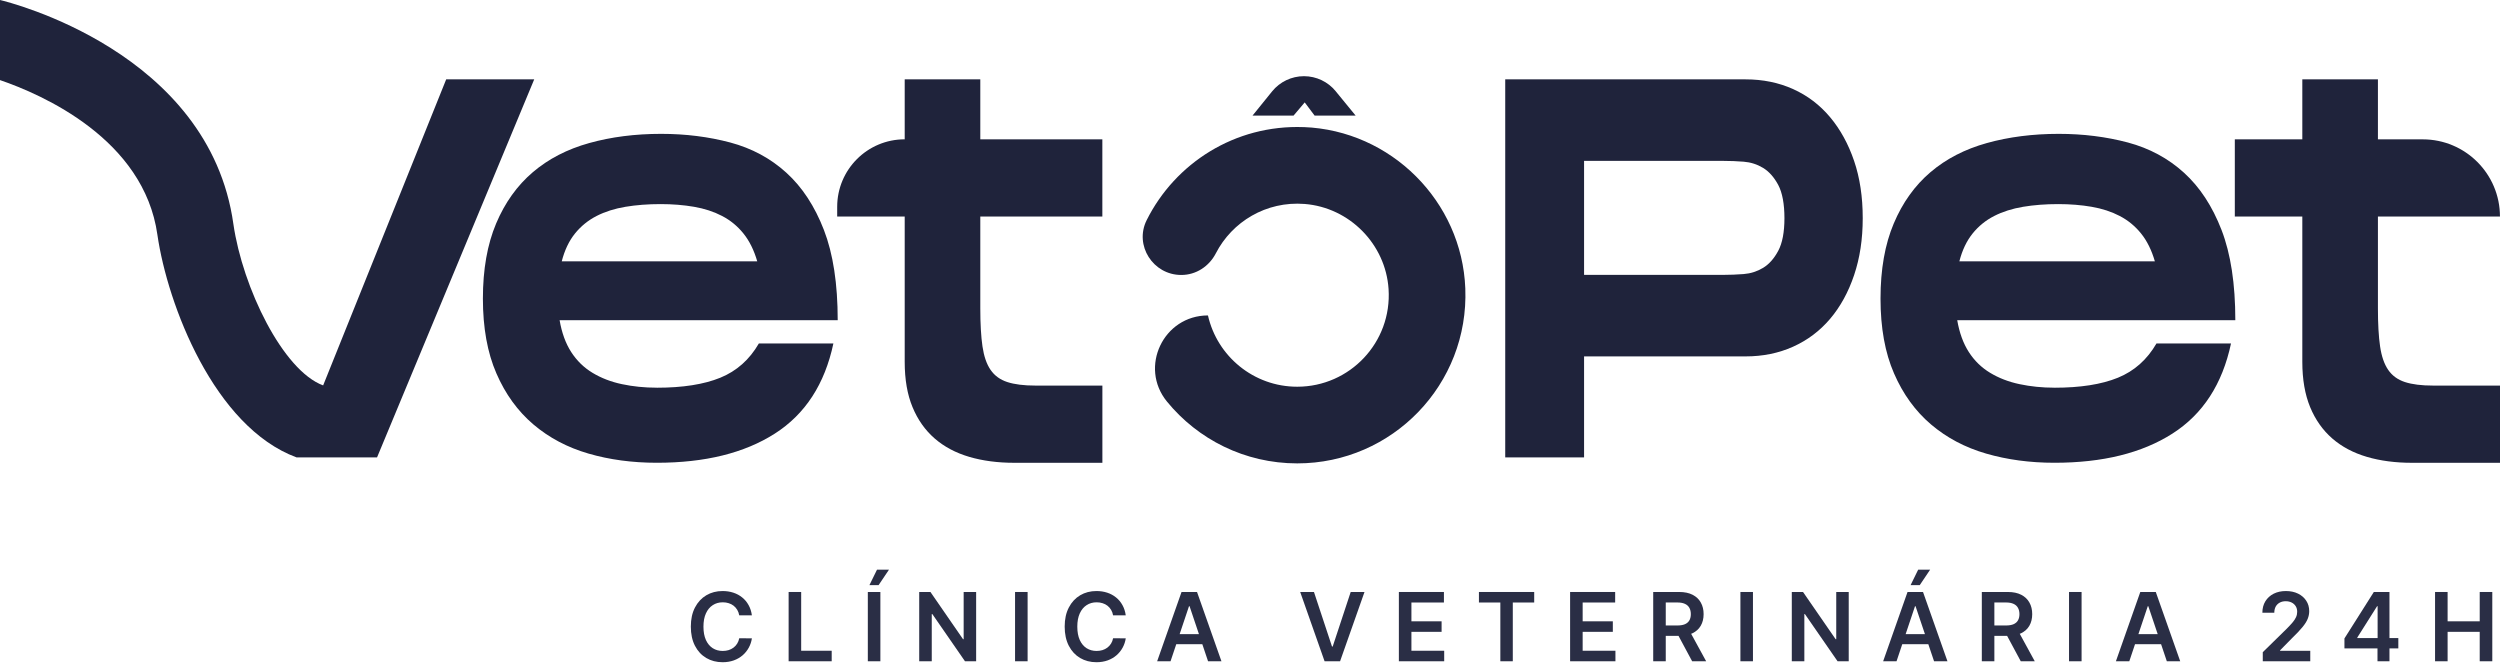
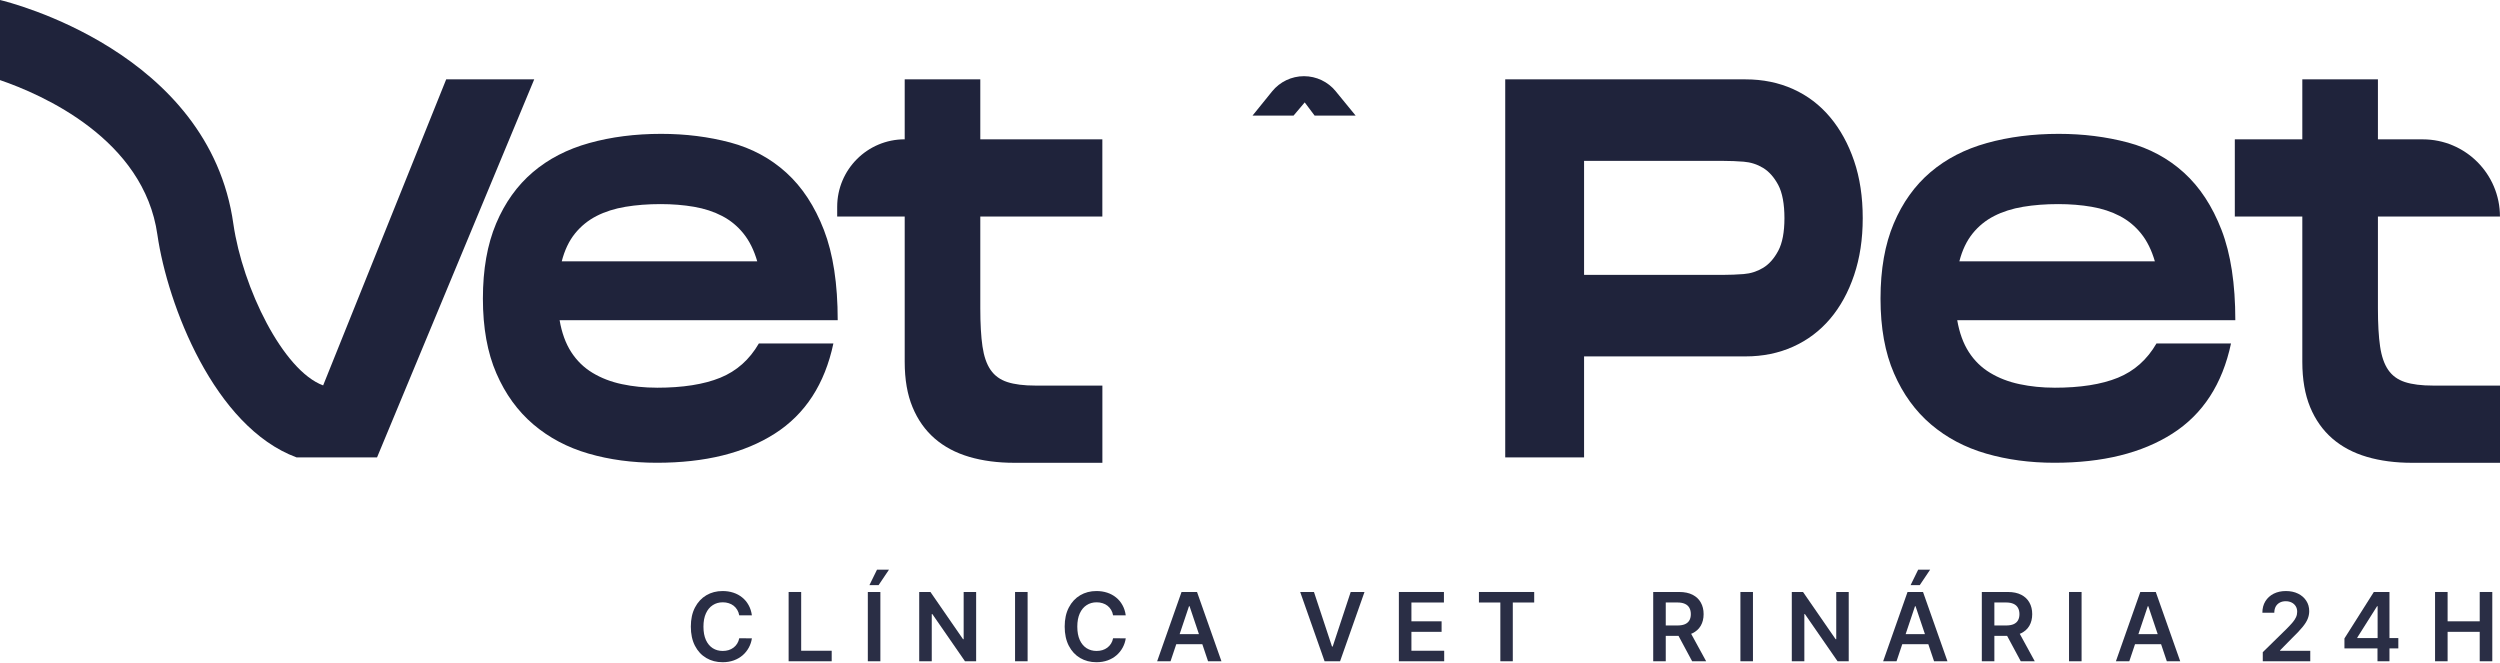
<svg xmlns="http://www.w3.org/2000/svg" width="1327" height="352" viewBox="0 0 1327 352" fill="none">
  <path d="M348.637 205.802C362.404 205.802 373.623 204.042 382.312 200.505C391 196.967 397.838 190.899 402.806 182.302H442.364C437.781 203.896 427.406 219.862 411.256 230.164C395.107 240.485 374.228 245.636 348.619 245.636C335.622 245.636 323.542 244.004 312.36 240.759C301.178 237.515 291.426 232.346 283.122 225.288C274.818 218.212 268.256 209.193 263.49 198.195C258.706 187.215 256.323 173.98 256.323 158.49C256.323 143 258.669 129.729 263.343 118.638C268.018 107.566 274.525 98.474 282.829 91.398C291.133 84.323 301.123 79.172 312.782 75.927C324.441 72.682 337.144 71.051 350.91 71.051C363.907 71.051 376.134 72.591 387.609 75.634C399.066 78.695 409.001 84.048 417.415 91.692C425.829 99.336 432.465 109.473 437.341 122.085C442.217 134.696 444.655 150.663 444.655 169.947H297.036C298.191 176.638 300.225 182.265 303.195 186.866C306.165 191.449 309.922 195.134 314.523 197.902C319.106 200.67 324.312 202.686 330.141 203.914C335.971 205.161 342.13 205.784 348.637 205.784V205.802ZM350.636 108.336C343.945 108.336 337.731 108.813 332.011 109.766C326.274 110.719 321.159 112.351 316.668 114.642C312.177 116.934 308.364 120.05 305.193 123.954C302.04 127.877 299.694 132.79 298.172 138.711H401.944C400.221 132.79 397.783 127.859 394.63 123.954C391.477 120.031 387.701 116.934 383.301 114.642C378.902 112.351 373.934 110.719 368.398 109.766C362.862 108.813 356.941 108.336 350.636 108.336Z" fill="#1F233B" />
  <path d="M798.975 42.125H926.541C935.706 42.125 944.12 43.848 951.764 47.276C959.408 50.722 965.952 55.69 971.397 62.179C976.841 68.668 981.094 76.422 984.155 85.404C987.217 94.386 988.738 104.523 988.738 115.797C988.738 127.071 987.198 136.969 984.155 146.043C981.094 155.117 976.841 162.871 971.397 169.269C965.952 175.666 959.408 180.597 951.764 184.025C944.12 187.471 935.706 189.176 926.541 189.176H840.825V242.776H798.975V42.125ZM840.825 145.896H915.066C918.31 145.896 921.793 145.75 925.533 145.475C929.254 145.182 932.7 144.082 935.853 142.175C939.006 140.269 941.682 137.263 943.882 133.138C946.082 129.032 947.182 123.239 947.182 115.797C947.182 108.355 946.082 102.287 943.882 98.163C941.682 94.056 939.006 91.05 935.853 89.125C932.7 87.219 929.254 86.119 925.533 85.826C921.811 85.532 918.31 85.404 915.066 85.404H840.825V145.896Z" fill="#1F233B" />
  <path d="M1090.49 205.802C1104.26 205.802 1115.48 204.042 1124.17 200.505C1132.86 196.967 1139.69 190.899 1144.66 182.302H1184.22C1179.64 203.896 1169.26 219.862 1153.11 230.164C1136.96 240.485 1116.08 245.636 1090.48 245.636C1077.48 245.636 1065.4 244.004 1054.22 240.759C1043.03 237.515 1033.28 232.346 1024.98 225.288C1016.67 218.212 1010.11 209.193 1005.35 198.195C1000.56 187.215 998.178 173.98 998.178 158.49C998.178 143 1000.52 129.729 1005.2 118.638C1009.87 107.566 1016.38 98.474 1024.69 91.398C1032.99 84.323 1042.98 79.172 1054.64 75.927C1066.3 72.682 1079 71.051 1092.77 71.051C1105.76 71.051 1117.99 72.591 1129.47 75.634C1140.92 78.695 1150.86 84.048 1159.27 91.692C1167.69 99.336 1174.32 109.473 1179.2 122.085C1184.07 134.696 1186.51 150.663 1186.51 169.947H1038.89C1040.05 176.638 1042.08 182.265 1045.05 186.866C1048 191.449 1051.78 195.134 1056.38 197.902C1060.96 200.67 1066.17 202.686 1072 203.914C1077.83 205.161 1083.99 205.784 1090.49 205.784V205.802ZM1092.49 108.336C1085.8 108.336 1079.59 108.813 1073.87 109.766C1068.13 110.719 1063.02 112.351 1058.52 114.642C1054.03 116.934 1050.2 120.05 1047.05 123.954C1043.9 127.877 1041.55 132.79 1040.03 138.711H1143.8C1142.08 132.79 1139.64 127.859 1136.49 123.954C1133.33 120.031 1129.56 116.934 1125.16 114.642C1120.76 112.351 1115.79 110.719 1110.25 109.766C1104.72 108.813 1098.8 108.336 1092.47 108.336H1092.49Z" fill="#1F233B" />
  <path d="M520.344 42.125H480.217V73.947C460.42 73.947 444.38 89.987 444.38 109.784V114.935H480.217V192.036C480.217 201.403 481.592 209.432 484.379 216.123C487.147 222.813 491.069 228.349 496.129 232.749C501.188 237.148 507.311 240.393 514.478 242.501C521.646 244.609 529.62 245.654 538.418 245.654H585.144V204.666H549.6C543.478 204.666 538.51 204.042 534.697 202.796C530.866 201.549 527.915 199.405 525.807 196.343C523.699 193.282 522.269 189.139 521.499 183.878C520.729 178.617 520.344 171.89 520.344 163.678V114.954H585.126V73.966H520.344V42.125Z" fill="#1F233B" />
  <path d="M1285.99 73.947H1262.2V42.125H1222.07V73.947H1186.24V114.935H1222.07V192.036C1222.07 201.403 1223.47 209.432 1226.23 216.123C1229 222.813 1232.93 228.349 1237.98 232.749C1243.04 237.148 1249.17 240.393 1256.33 242.501C1263.5 244.609 1271.48 245.654 1280.27 245.654H1327V204.666H1291.46C1285.33 204.666 1280.37 204.042 1276.55 202.796C1272.72 201.549 1269.77 199.405 1267.66 196.343C1265.55 193.282 1264.12 189.139 1263.35 183.878C1262.58 178.617 1262.2 171.89 1262.2 163.678V114.954H1326.98C1326.98 92.315 1308.63 73.966 1285.99 73.966V73.947Z" fill="#1F233B" />
  <path d="M283.562 42.125H236.837L171.523 204.574C150.223 196.71 128.794 152.807 123.881 118.932C111.068 27.35 4.528 1.082 0 0V42.51C22.217 50.117 76.422 73.727 83.553 124.651C88.924 161.753 113.726 226.626 157.39 242.776H200.138L283.562 42.125Z" fill="#1F233B" />
  <path d="M708.988 48.431L719.565 61.354H697.788L692.546 54.351L686.625 61.354H664.847L675.223 48.522C679.366 43.408 685.58 40.438 692.142 40.438C698.668 40.438 704.864 43.371 708.988 48.412V48.431Z" fill="#1F233B" />
-   <path d="M691.959 67.476C655.517 66.12 623.749 86.614 608.644 116.879C601.972 130.242 612.054 145.951 626.994 145.951H627.067C634.858 145.951 641.787 141.405 645.362 134.476C653.977 117.74 672.033 106.65 692.509 108.263C716.321 110.151 735.495 129.6 737.053 153.431C738.905 181.734 716.486 205.271 688.568 205.271C665.434 205.271 646.076 189.084 641.182 167.435C617.572 167.435 604.483 194.877 619.423 213.153C635.793 233.189 660.686 245.965 688.568 245.965C739.07 245.965 779.764 204.042 777.785 153.101C775.988 106.815 738.263 69.181 691.977 67.458L691.959 67.476Z" fill="#1F233B" />
  <path d="M399.104 326.634H392.388C392.197 325.533 391.843 324.557 391.329 323.707C390.814 322.845 390.174 322.115 389.407 321.516C388.641 320.918 387.767 320.469 386.786 320.17C385.816 319.859 384.769 319.703 383.644 319.703C381.645 319.703 379.873 320.206 378.329 321.211C376.785 322.205 375.575 323.665 374.702 325.592C373.828 327.508 373.391 329.848 373.391 332.613C373.391 335.426 373.828 337.796 374.702 339.724C375.587 341.639 376.796 343.087 378.329 344.069C379.873 345.039 381.639 345.523 383.626 345.523C384.727 345.523 385.756 345.38 386.714 345.092C387.684 344.793 388.552 344.356 389.318 343.782C390.096 343.207 390.748 342.501 391.275 341.663C391.813 340.825 392.185 339.867 392.388 338.79L399.104 338.826C398.852 340.574 398.307 342.213 397.47 343.746C396.644 345.278 395.56 346.631 394.22 347.804C392.879 348.965 391.311 349.875 389.515 350.533C387.72 351.179 385.726 351.503 383.536 351.503C380.304 351.503 377.419 350.754 374.881 349.258C372.343 347.762 370.344 345.601 368.884 342.776C367.424 339.951 366.693 336.563 366.693 332.613C366.693 328.651 367.43 325.263 368.902 322.45C370.374 319.625 372.379 317.464 374.917 315.968C377.455 314.472 380.328 313.724 383.536 313.724C385.583 313.724 387.486 314.011 389.246 314.586C391.005 315.16 392.574 316.004 393.95 317.117C395.327 318.219 396.458 319.571 397.344 321.175C398.242 322.767 398.828 324.587 399.104 326.634Z" fill="#1F233B" fill-opacity="0.949" />
  <path d="M418.603 351V314.226H425.265V345.416H441.461V351H418.603Z" fill="#1F233B" fill-opacity="0.949" />
  <path d="M467.304 314.226V351H460.642V314.226H467.304ZM461.486 310.599L465.508 302.394H471.864L466.352 310.599H461.486Z" fill="#1F233B" fill-opacity="0.949" />
  <path d="M518.136 314.226V351H512.211L494.884 325.952H494.578V351H487.917V314.226H493.878L511.187 339.293H511.511V314.226H518.136Z" fill="#1F233B" fill-opacity="0.949" />
  <path d="M545.456 314.226V351H538.794V314.226H545.456Z" fill="#1F233B" fill-opacity="0.949" />
  <path d="M597.545 326.634H590.83C590.638 325.533 590.285 324.557 589.77 323.707C589.256 322.845 588.615 322.115 587.849 321.516C587.083 320.918 586.209 320.469 585.228 320.17C584.258 319.859 583.211 319.703 582.085 319.703C580.086 319.703 578.315 320.206 576.77 321.211C575.226 322.205 574.017 323.665 573.143 325.592C572.27 327.508 571.833 329.848 571.833 332.613C571.833 335.426 572.27 337.796 573.143 339.724C574.029 341.639 575.238 343.087 576.77 344.069C578.315 345.039 580.08 345.523 582.067 345.523C583.169 345.523 584.198 345.38 585.156 345.092C586.125 344.793 586.993 344.356 587.759 343.782C588.537 343.207 589.19 342.501 589.717 341.663C590.255 340.825 590.626 339.867 590.83 338.79L597.545 338.826C597.294 340.574 596.749 342.213 595.911 343.746C595.085 345.278 594.002 346.631 592.661 347.804C591.321 348.965 589.752 349.875 587.957 350.533C586.161 351.179 584.168 351.503 581.978 351.503C578.746 351.503 575.861 350.754 573.323 349.258C570.785 347.762 568.786 345.601 567.326 342.776C565.865 339.951 565.135 336.563 565.135 332.613C565.135 328.651 565.871 325.263 567.344 322.45C568.816 319.625 570.821 317.464 573.359 315.968C575.897 314.472 578.77 313.724 581.978 313.724C584.025 313.724 585.928 314.011 587.688 314.586C589.447 315.16 591.015 316.004 592.392 317.117C593.769 318.219 594.9 319.571 595.786 321.175C596.683 322.767 597.27 324.587 597.545 326.634Z" fill="#1F233B" fill-opacity="0.949" />
  <path d="M621.323 351H614.213L627.159 314.226H635.382L648.346 351H641.236L631.414 321.768H631.127L621.323 351ZM621.556 336.581H640.949V341.932H621.556V336.581Z" fill="#1F233B" fill-opacity="0.949" />
  <path d="M697.451 314.226L707.021 343.171H707.398L716.951 314.226H724.277L711.312 351H703.089L690.143 314.226H697.451Z" fill="#1F233B" fill-opacity="0.949" />
  <path d="M742.519 351V314.226H766.436V319.811H749.181V329.794H765.198V335.378H749.181V345.416H766.58V351H742.519Z" fill="#1F233B" fill-opacity="0.949" />
  <path d="M785.016 319.811V314.226H814.356V319.811H802.99V351H796.382V319.811H785.016Z" fill="#1F233B" fill-opacity="0.949" />
-   <path d="M833.411 351V314.226H857.328V319.811H840.073V329.794H856.089V335.378H840.073V345.416H857.472V351H833.411Z" fill="#1F233B" fill-opacity="0.949" />
  <path d="M877.524 351V314.226H891.314C894.139 314.226 896.509 314.717 898.424 315.699C900.352 316.68 901.806 318.057 902.788 319.829C903.781 321.588 904.278 323.641 904.278 325.987C904.278 328.346 903.775 330.393 902.77 332.128C901.776 333.852 900.31 335.187 898.37 336.132C896.431 337.066 894.049 337.533 891.224 337.533H881.402V332.003H890.326C891.978 332.003 893.331 331.775 894.384 331.32C895.438 330.853 896.216 330.177 896.719 329.291C897.233 328.394 897.491 327.292 897.491 325.987C897.491 324.683 897.233 323.569 896.719 322.648C896.204 321.714 895.42 321.008 894.366 320.529C893.313 320.038 891.954 319.793 890.29 319.793H884.185V351H877.524ZM896.521 334.337L905.625 351H898.191L889.249 334.337H896.521Z" fill="#1F233B" fill-opacity="0.949" />
  <path d="M930.471 314.226V351H923.809V314.226H930.471Z" fill="#1F233B" fill-opacity="0.949" />
  <path d="M981.303 314.226V351H975.378L958.051 325.952H957.745V351H951.084V314.226H957.045L974.354 339.293H974.678V314.226H981.303Z" fill="#1F233B" fill-opacity="0.949" />
  <path d="M1006.68 351H999.573L1012.52 314.226H1020.74L1033.71 351H1026.6L1016.77 321.768H1016.49L1006.68 351ZM1006.92 336.581H1026.31V341.932H1006.92V336.581ZM1014.14 310.599L1018.16 302.394H1024.51L1019 310.599H1014.14Z" fill="#1F233B" fill-opacity="0.949" />
  <path d="M1051.95 351V314.226H1065.74C1068.56 314.226 1070.94 314.717 1072.85 315.699C1074.78 316.68 1076.23 318.057 1077.21 319.829C1078.21 321.588 1078.7 323.641 1078.7 325.987C1078.7 328.346 1078.2 330.393 1077.2 332.128C1076.2 333.852 1074.74 335.187 1072.8 336.132C1070.86 337.066 1068.48 337.533 1065.65 337.533H1055.83V332.003H1064.75C1066.4 332.003 1067.76 331.775 1068.81 331.32C1069.86 330.853 1070.64 330.177 1071.14 329.291C1071.66 328.394 1071.92 327.292 1071.92 325.987C1071.92 324.683 1071.66 323.569 1071.14 322.648C1070.63 321.714 1069.85 321.008 1068.79 320.529C1067.74 320.038 1066.38 319.793 1064.72 319.793H1058.61V351H1051.95ZM1070.95 334.337L1080.05 351H1072.62L1063.67 334.337H1070.95Z" fill="#1F233B" fill-opacity="0.949" />
  <path d="M1104.9 314.226V351H1098.24V314.226H1104.9Z" fill="#1F233B" fill-opacity="0.949" />
  <path d="M1130.23 351H1123.12L1136.07 314.226H1144.29L1157.26 351H1150.15L1140.32 321.768H1140.04L1130.23 351ZM1130.47 336.581H1149.86V341.932H1130.47V336.581Z" fill="#1F233B" fill-opacity="0.949" />
  <path d="M1201.08 351V346.188L1213.85 333.673C1215.07 332.44 1216.09 331.344 1216.9 330.387C1217.71 329.429 1218.32 328.501 1218.73 327.603C1219.14 326.706 1219.34 325.748 1219.34 324.731C1219.34 323.569 1219.08 322.576 1218.55 321.75C1218.02 320.912 1217.3 320.266 1216.38 319.811C1215.46 319.356 1214.41 319.128 1213.24 319.128C1212.03 319.128 1210.97 319.38 1210.06 319.882C1209.15 320.373 1208.44 321.074 1207.94 321.983C1207.45 322.893 1207.2 323.976 1207.2 325.233H1200.87C1200.87 322.899 1201.4 320.87 1202.46 319.146C1203.53 317.423 1205 316.088 1206.86 315.142C1208.74 314.196 1210.9 313.724 1213.33 313.724C1215.79 313.724 1217.96 314.185 1219.83 315.106C1221.69 316.028 1223.14 317.291 1224.17 318.895C1225.21 320.499 1225.73 322.33 1225.73 324.389C1225.73 325.766 1225.47 327.119 1224.94 328.447C1224.42 329.776 1223.49 331.248 1222.16 332.864C1220.84 334.481 1218.99 336.438 1216.61 338.736L1210.27 345.182V345.434H1226.29V351H1201.08Z" fill="#1F233B" fill-opacity="0.949" />
  <path d="M1244.43 344.177V338.88L1260.03 314.226H1264.45V321.768H1261.76L1251.25 338.413V338.7H1273.03V344.177H1244.43ZM1261.97 351V342.561L1262.04 340.19V314.226H1268.33V351H1261.97Z" fill="#1F233B" fill-opacity="0.949" />
  <path d="M1292.53 351V314.226H1299.19V329.794H1316.23V314.226H1322.91V351H1316.23V335.378H1299.19V351H1292.53Z" fill="#1F233B" fill-opacity="0.949" />
</svg>